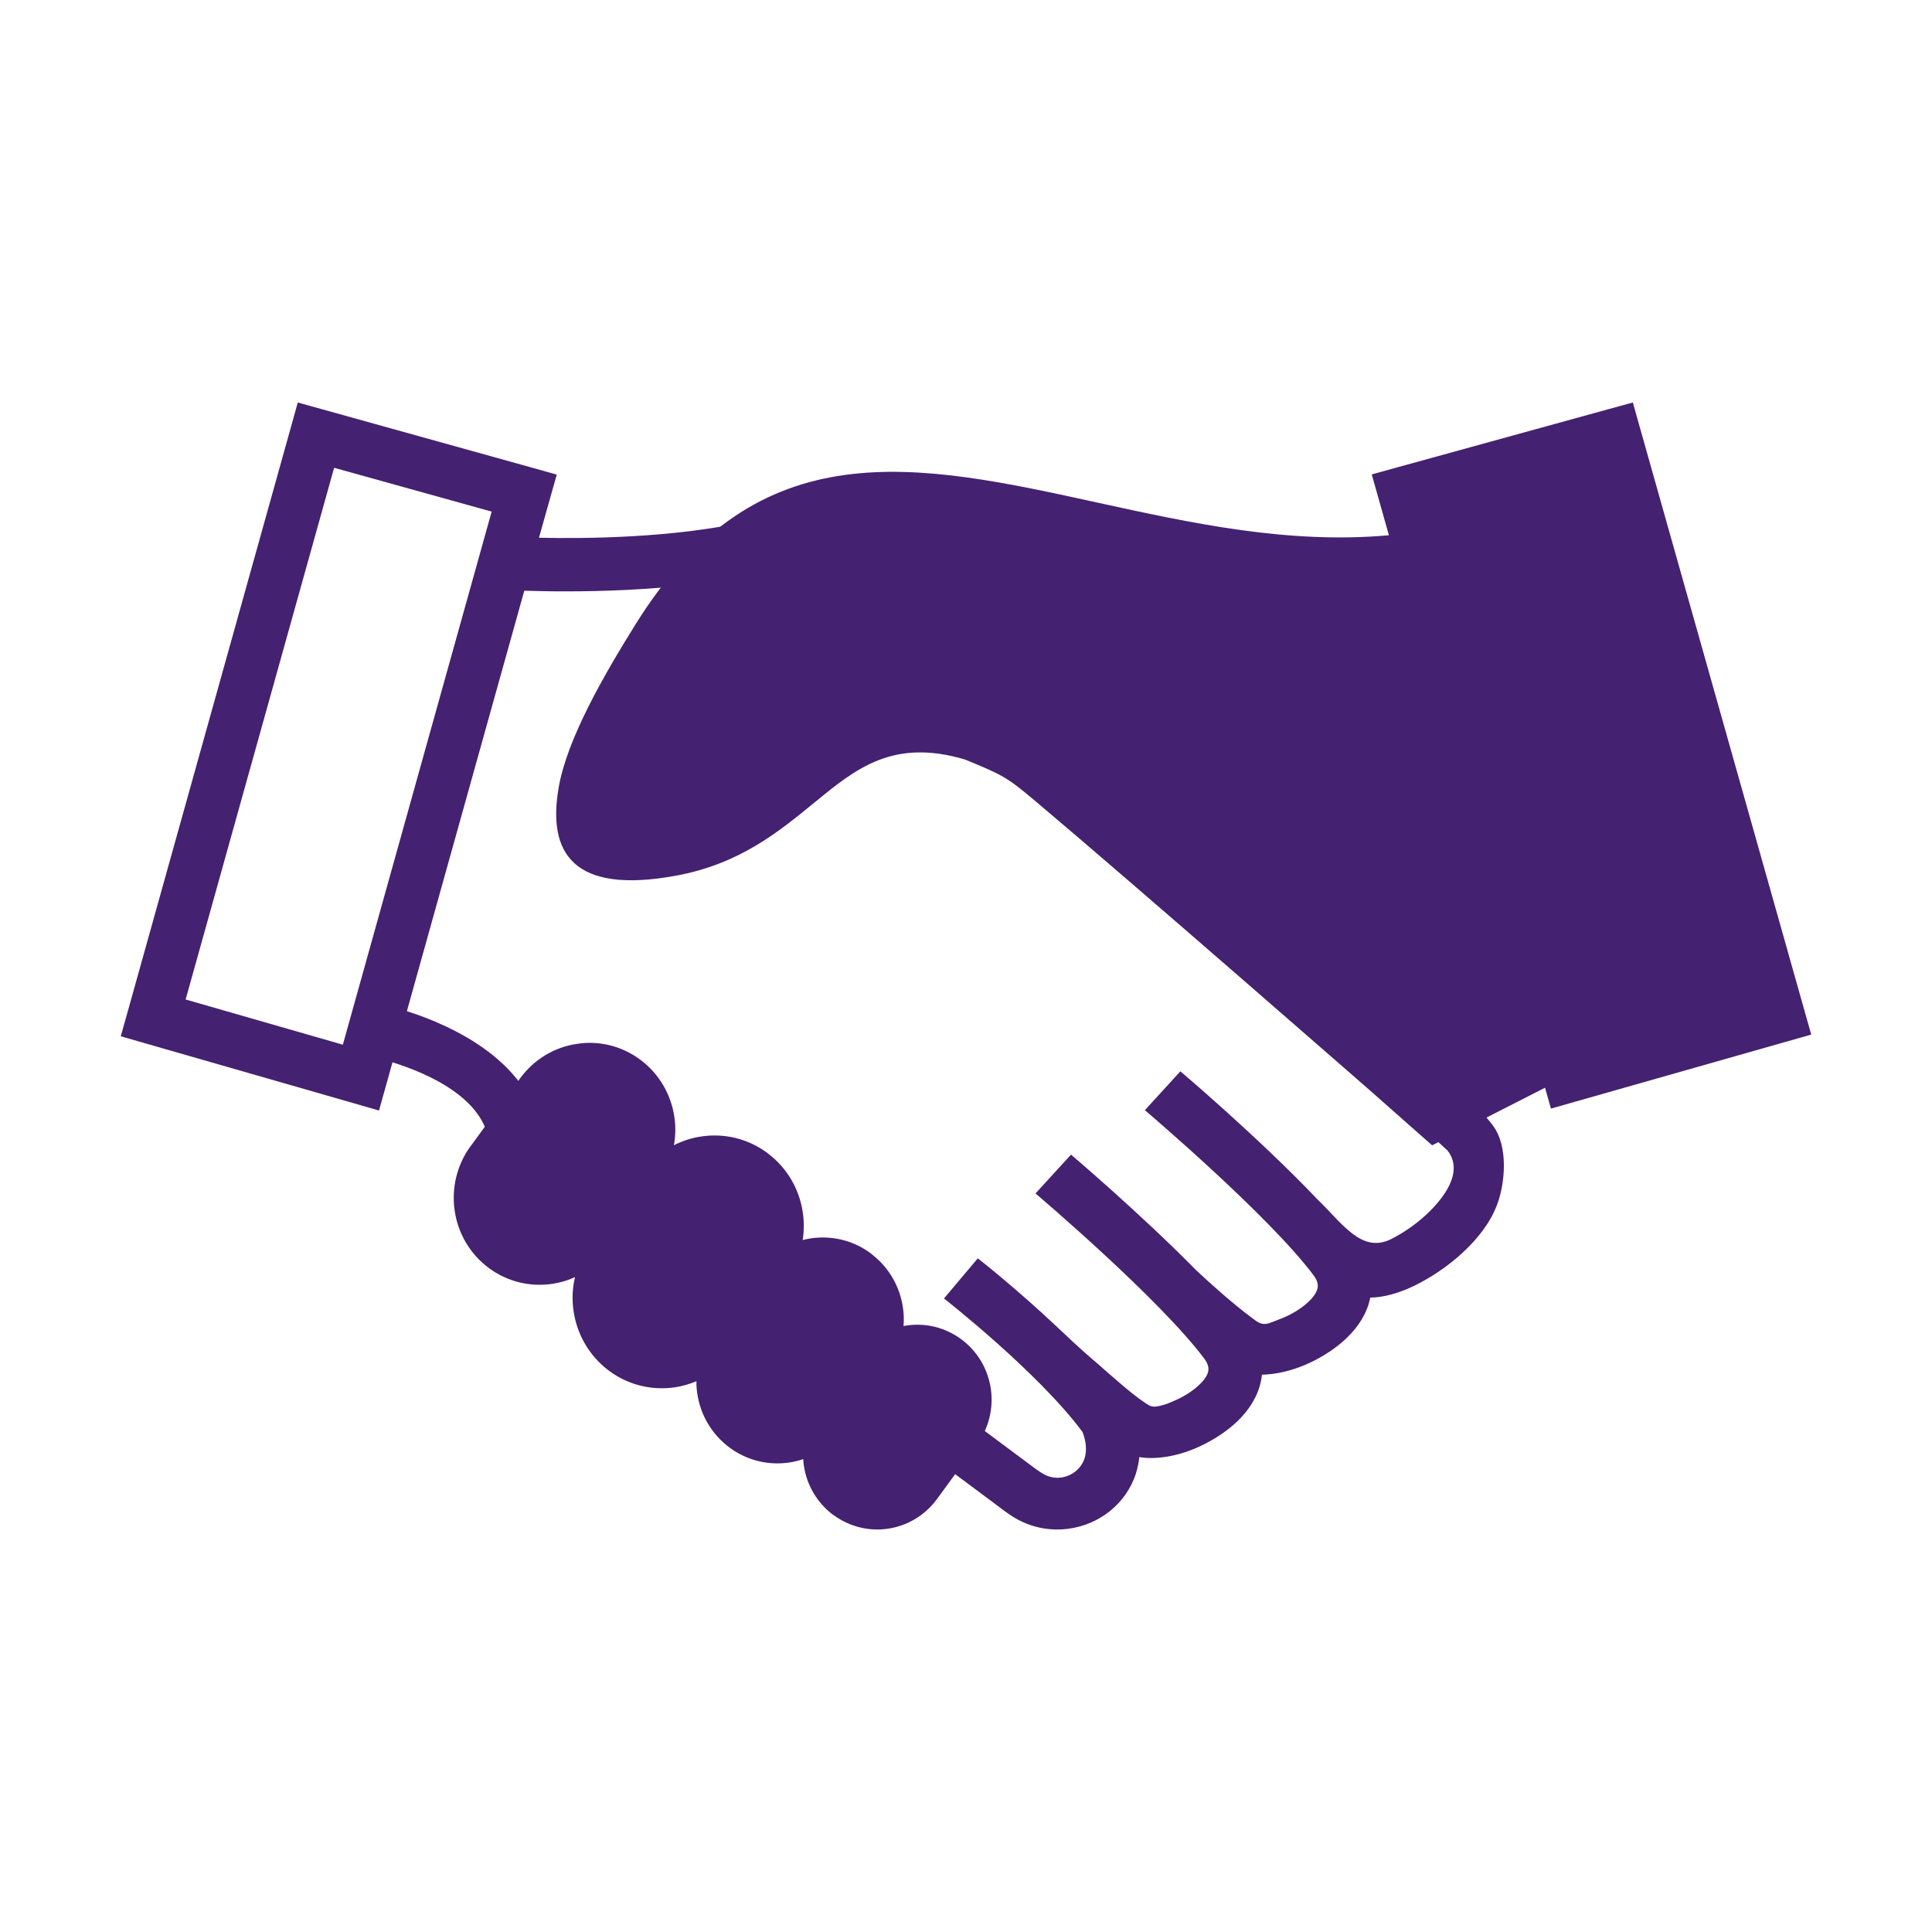
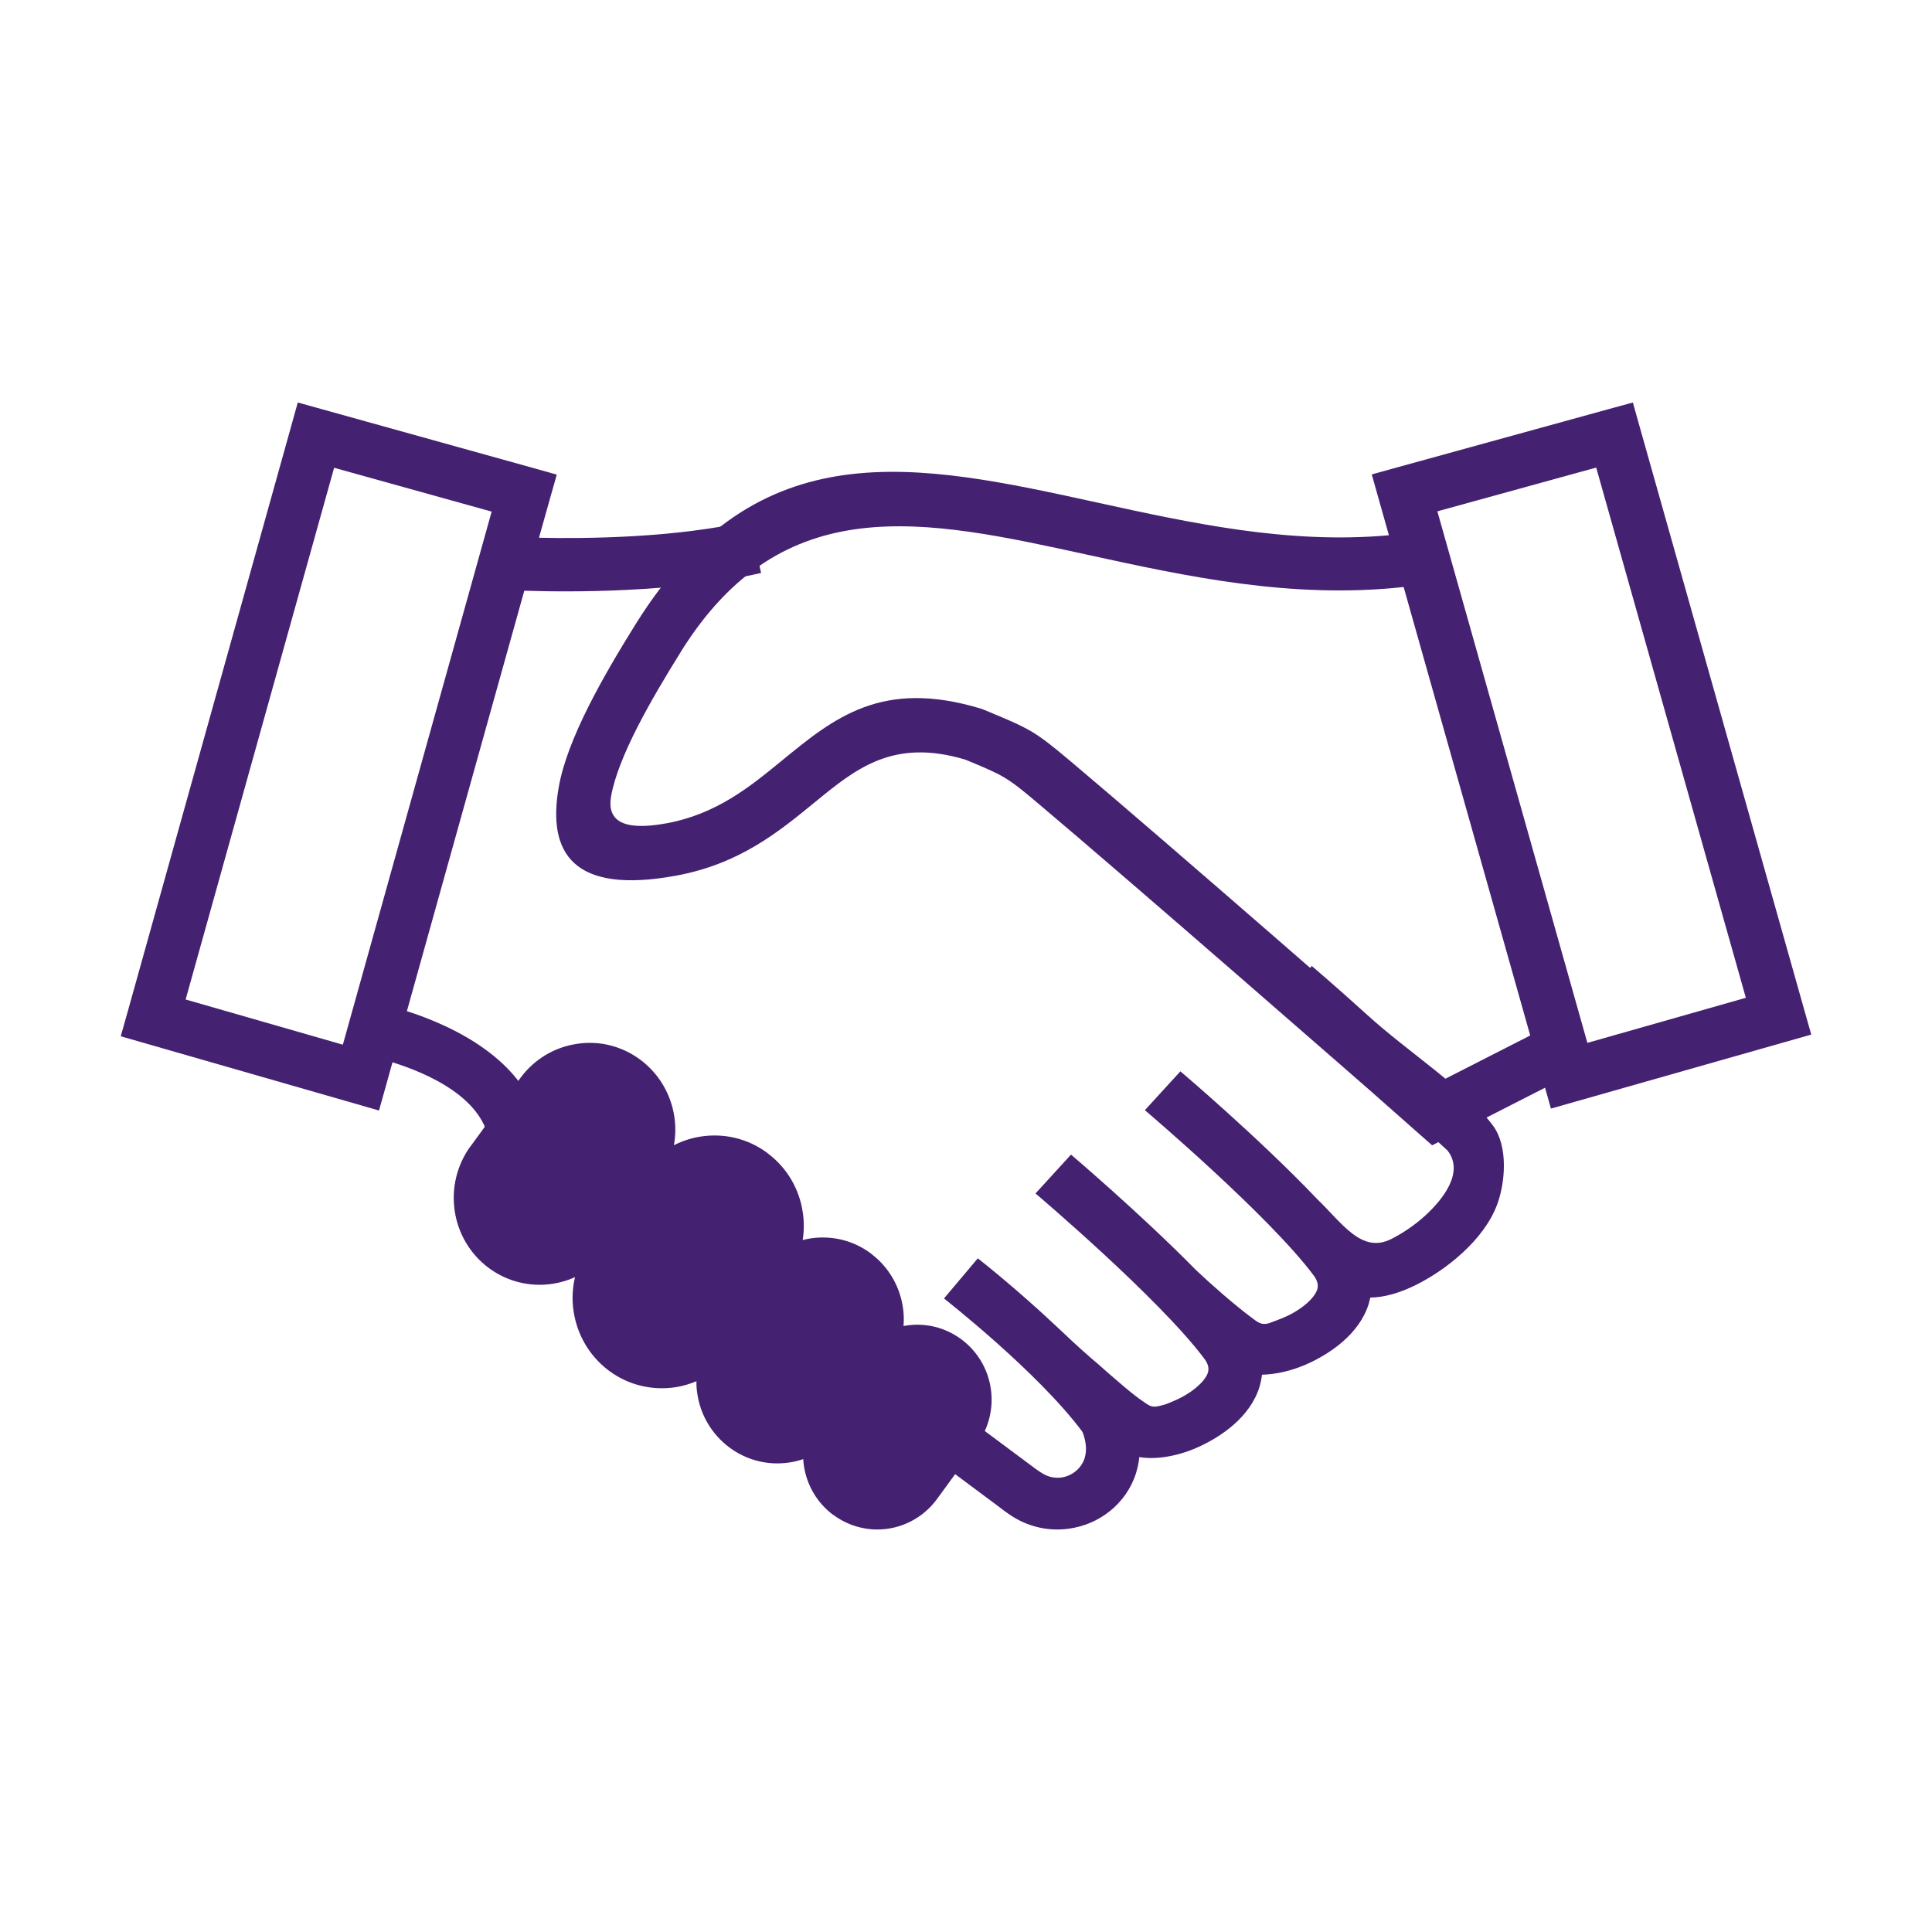
<svg xmlns="http://www.w3.org/2000/svg" xmlns:xlink="http://www.w3.org/1999/xlink" width="48px" height="48px" viewBox="0 0 48 48" version="1.1">
  <title>01. Icons/04. Rich icons/26. integrity</title>
  <defs>
    <polygon id="path-1" points="0 0 49.474 0 49.474 92.151 0 92.151" />
  </defs>
  <g id="01.-Icons/04.-Rich-icons/26.-integrity" stroke="none" stroke-width="1" fill="none" fill-rule="evenodd">
    <rect id="padding" x="0" y="0" width="48" height="48" />
    <g id="Group-3" transform="translate(-1, -22)">
      <mask id="mask-2" fill="white">
        <use xlink:href="#path-1" />
      </mask>
      <g id="Clip-2" />
    </g>
    <g id="Group-7" transform="translate(3, 10)" fill="#452171">
      <path d="M12.405,16.753 C12.405,16.753 10.681,15.9 9.983,17.653 C9.286,19.407 8.353,18.993 9.332,20.849 C9.332,20.849 10.264,21.87 11.465,20.347 C11.465,20.347 11.695,22.929 12.389,23.376 C13.084,23.824 14.527,23.647 14.753,23.436 C14.979,23.224 14.878,25.673 15.52,25.358 C15.52,25.358 16.848,26.365 17.585,25.552 C17.585,25.552 17.623,27.501 18.337,27.252 C19.051,27.003 19.479,27.924 19.978,26.754 L20.96,25.51 C20.96,25.51 21.171,24.021 20.625,24.113 C20.078,24.205 20.176,23.131 19.197,23.461 C19.197,23.461 18.661,21.613 18.231,21.707 C18.231,21.707 16.969,21.077 16.459,21.32 C16.459,21.32 16.456,19.736 15.86,19.133 C15.86,19.133 14.405,18.245 13.313,19.233 C13.313,19.233 13.617,18.136 12.405,16.753 Z" id="Fill-1" />
-       <path d="M32.877,17.182 L36.034,15.659 L36.296,16.401 L41.364,14.792 L37.451,0.636 L32.093,1.984 L32.574,3.476 C32.574,3.476 28.722,4.474 23.408,2.529 C23.408,2.529 16.847,1.407 14.874,4.247 C14.874,4.247 11.306,8.208 12.25,10.487 C12.25,10.487 13.6,12.371 18.112,8.319 C18.112,8.319 20.348,6.615 23.268,9.013 L32.877,17.182 Z" id="Fill-2" />
      <path d="M29.723,19.789 C30.347,20.388 30.826,21.155 31.566,20.783 C31.851,20.639 32.156,20.434 32.42,20.191 C32.857,19.789 33.383,19.119 32.963,18.584 C31.51,17.236 28.717,14.97 28.709,14.964 L29.591,14 C29.594,14.003 30.193,14.511 30.972,15.218 C31.986,16.142 33.405,17.041 34.092,17.965 C34.478,18.484 34.397,19.4 34.192,19.937 C34.03,20.369 33.714,20.777 33.338,21.123 C32.985,21.45 32.568,21.731 32.176,21.925 C31.781,22.122 31.384,22.236 31.045,22.238 C31.033,22.29 31.019,22.344 31.005,22.395 C30.893,22.76 30.653,23.079 30.35,23.341 C30.078,23.576 29.751,23.77 29.423,23.911 C29.065,24.062 28.689,24.148 28.353,24.154 C28.342,24.259 28.32,24.362 28.289,24.464 C28.177,24.829 27.936,25.148 27.634,25.41 C27.362,25.645 27.034,25.839 26.707,25.98 C26.225,26.185 25.71,26.269 25.306,26.201 C25.292,26.339 25.264,26.471 25.225,26.595 L25.225,26.598 C25.105,26.979 24.875,27.3 24.581,27.538 C24.287,27.776 23.929,27.93 23.548,27.981 C23.086,28.043 22.596,27.954 22.159,27.679 C22.038,27.603 21.907,27.506 21.753,27.387 L21.666,27.322 L20.364,26.352 L21.176,25.337 L22.478,26.306 L22.565,26.371 C22.685,26.46 22.786,26.539 22.89,26.601 C23.041,26.698 23.209,26.728 23.366,26.709 C23.497,26.69 23.621,26.636 23.724,26.552 C23.825,26.471 23.906,26.358 23.948,26.225 C24.001,26.05 23.993,25.831 23.895,25.577 C22.783,24.081 20.459,22.266 20.453,22.26 L21.293,21.263 C21.299,21.266 22.24,22.003 23.248,22.954 C23.517,23.208 23.814,23.489 24.125,23.757 C24.181,23.805 24.239,23.854 24.296,23.902 C24.307,23.913 24.321,23.924 24.332,23.935 C24.405,23.997 24.478,24.062 24.55,24.127 C24.797,24.34 25.04,24.556 25.295,24.745 C25.598,24.953 25.592,24.996 25.937,24.896 C26.009,24.875 26.088,24.837 26.172,24.802 C26.379,24.715 26.581,24.594 26.743,24.453 C26.875,24.337 26.976,24.216 27.012,24.097 C27.04,24.002 27.02,23.889 26.925,23.762 C25.808,22.263 22.736,19.659 22.727,19.651 L23.609,18.686 C23.615,18.692 25.323,20.14 26.715,21.555 C27.093,21.914 27.656,22.406 28.062,22.711 C28.211,22.814 28.314,22.946 28.538,22.871 C28.633,22.838 28.754,22.792 28.888,22.736 C29.096,22.649 29.297,22.528 29.46,22.387 C29.591,22.274 29.692,22.149 29.728,22.031 C29.756,21.936 29.737,21.823 29.642,21.693 C28.524,20.194 25.452,17.59 25.444,17.582 L26.326,16.617 C26.329,16.617 28.292,18.284 29.723,19.789 Z" id="Fill-3" />
      <path d="M41.82,15.068 L37.745,0.631 L37.568,0 L36.939,0.172 L31.723,1.609 L31.081,1.787 L31.261,2.426 L31.507,3.298 C29.004,3.526 26.565,2.99 24.289,2.492 C19.76,1.5 15.834,0.642 12.803,5.49 C11.983,6.804 11.089,8.366 10.881,9.561 C10.596,11.186 11.23,12.228 13.794,11.756 C15.369,11.467 16.341,10.672 17.246,9.93 C18.271,9.091 19.192,8.338 20.981,8.872 C21.919,9.261 22.005,9.297 22.739,9.916 C25.178,11.97 30.976,17.04 31.045,17.099 L32.246,18.16 L32.581,18.455 L32.977,18.252 L35.386,17.024 L35.533,17.543 L36.164,17.363 L41.366,15.884 L42,15.704 L41.82,15.068 Z M32.778,16.868 L31.911,16.104 L31.909,16.104 C31.892,16.09 25.953,10.894 23.581,8.899 C22.692,8.152 22.592,8.11 21.463,7.641 L21.435,7.63 L21.374,7.607 C18.91,6.86 17.728,7.83 16.416,8.905 C15.635,9.544 14.801,10.228 13.558,10.455 C12.396,10.669 12.086,10.336 12.182,9.786 C12.354,8.805 13.168,7.394 13.918,6.19 L13.918,6.188 C16.452,2.128 19.962,2.895 24.01,3.781 C26.454,4.315 29.079,4.89 31.873,4.584 L35.018,15.726 L32.778,16.868 Z M36.438,15.91 L32.711,2.704 L36.657,1.617 L40.375,14.79 L36.438,15.91 Z" id="Fill-4" />
      <path d="M10.652,2.43 L10.391,3.36 C11.561,3.386 13.778,3.366 15.623,2.942 L15.909,4.235 C13.739,4.734 11.124,4.712 10.026,4.676 L7.109,15.122 C8.215,15.476 10.3,16.395 10.468,18.34 L9.163,18.455 C9.061,17.276 7.592,16.655 6.751,16.393 L6.595,16.953 L6.416,17.591 L5.79,17.41 L0.629,15.927 L0,15.746 L0.179,15.111 L4.222,0.633 L4.398,0 L5.021,0.173 L10.196,1.613 L10.833,1.792 L10.652,2.43 Z M5.518,15.955 L9.215,2.711 L5.301,1.622 L1.612,14.832 L5.518,15.955 Z" id="Fill-5" />
      <path d="M20.129,24.31 C20.005,24.218 19.854,24.188 19.709,24.21 C19.563,24.231 19.429,24.308 19.337,24.43 L18.346,25.788 L18.348,25.788 C18.257,25.913 18.225,26.069 18.246,26.213 C18.268,26.357 18.343,26.493 18.464,26.586 L18.483,26.602 C18.602,26.684 18.747,26.711 18.885,26.689 C19.03,26.667 19.165,26.591 19.256,26.469 L20.25,25.108 C20.342,24.983 20.371,24.83 20.35,24.683 C20.326,24.539 20.25,24.403 20.129,24.31 Z M12.908,16.328 C13.382,16.681 13.673,17.199 13.754,17.746 C13.789,17.98 13.786,18.219 13.743,18.453 C13.956,18.344 14.184,18.271 14.419,18.236 C14.982,18.151 15.574,18.279 16.067,18.647 L16.067,18.649 C16.563,19.017 16.862,19.553 16.945,20.122 C16.98,20.348 16.978,20.579 16.943,20.808 C17.01,20.791 17.075,20.778 17.142,20.767 C17.651,20.691 18.19,20.808 18.634,21.14 L18.666,21.167 C19.095,21.499 19.356,21.975 19.431,22.473 C19.456,22.628 19.461,22.786 19.448,22.944 C19.472,22.939 19.493,22.936 19.518,22.933 C19.981,22.862 20.476,22.971 20.886,23.276 C21.298,23.584 21.546,24.027 21.616,24.498 C21.686,24.966 21.578,25.467 21.274,25.881 L20.28,27.242 C19.975,27.658 19.536,27.908 19.07,27.979 C18.607,28.05 18.114,27.941 17.702,27.636 L17.702,27.639 C17.293,27.334 17.042,26.888 16.972,26.414 C16.964,26.36 16.959,26.305 16.956,26.251 C16.843,26.289 16.727,26.319 16.611,26.335 C16.105,26.412 15.566,26.294 15.119,25.96 C14.672,25.625 14.4,25.14 14.325,24.629 C14.308,24.525 14.3,24.422 14.303,24.316 C14.133,24.387 13.958,24.438 13.778,24.466 C13.215,24.55 12.622,24.422 12.129,24.055 C11.636,23.687 11.335,23.148 11.251,22.579 C11.208,22.299 11.219,22.011 11.286,21.73 C11.109,21.812 10.92,21.866 10.729,21.896 C10.187,21.978 9.616,21.853 9.142,21.502 C8.668,21.148 8.377,20.631 8.297,20.084 C8.216,19.537 8.34,18.96 8.687,18.481 L8.69,18.481 L9.923,16.79 C10.274,16.309 10.785,16.017 11.324,15.936 C11.86,15.849 12.431,15.974 12.908,16.328 Z M12.485,17.936 C12.453,17.716 12.337,17.509 12.151,17.37 L12.151,17.367 C11.962,17.229 11.733,17.18 11.513,17.212 C11.292,17.245 11.087,17.362 10.95,17.55 L9.716,19.237 L9.719,19.237 C9.579,19.428 9.53,19.662 9.562,19.882 C9.595,20.103 9.711,20.309 9.896,20.448 C10.085,20.59 10.317,20.639 10.535,20.606 C10.753,20.573 10.958,20.456 11.095,20.269 L11.098,20.269 L12.331,18.581 L12.329,18.581 C12.466,18.391 12.517,18.157 12.485,17.936 Z M15.677,20.312 C15.642,20.07 15.515,19.841 15.31,19.689 L15.31,19.692 C15.103,19.537 14.85,19.482 14.61,19.517 C14.368,19.556 14.144,19.681 13.99,19.888 L12.687,21.673 C12.536,21.883 12.482,22.138 12.517,22.381 C12.552,22.623 12.679,22.849 12.883,23.004 C13.091,23.159 13.344,23.214 13.584,23.178 C13.826,23.143 14.05,23.015 14.203,22.808 L15.507,21.023 C15.66,20.813 15.714,20.557 15.677,20.312 Z M18.163,22.664 C18.136,22.473 18.039,22.296 17.88,22.179 L17.88,22.182 C17.718,22.062 17.522,22.019 17.336,22.049 C17.15,22.076 16.975,22.174 16.859,22.337 L16.837,22.364 L15.728,23.886 L15.728,23.889 C15.609,24.049 15.569,24.248 15.598,24.436 C15.628,24.626 15.725,24.803 15.884,24.92 C16.043,25.04 16.239,25.081 16.428,25.051 C16.617,25.021 16.792,24.923 16.907,24.762 L18.039,23.214 C18.149,23.053 18.192,22.854 18.163,22.664 Z" id="Fill-6" />
    </g>
  </g>
</svg>